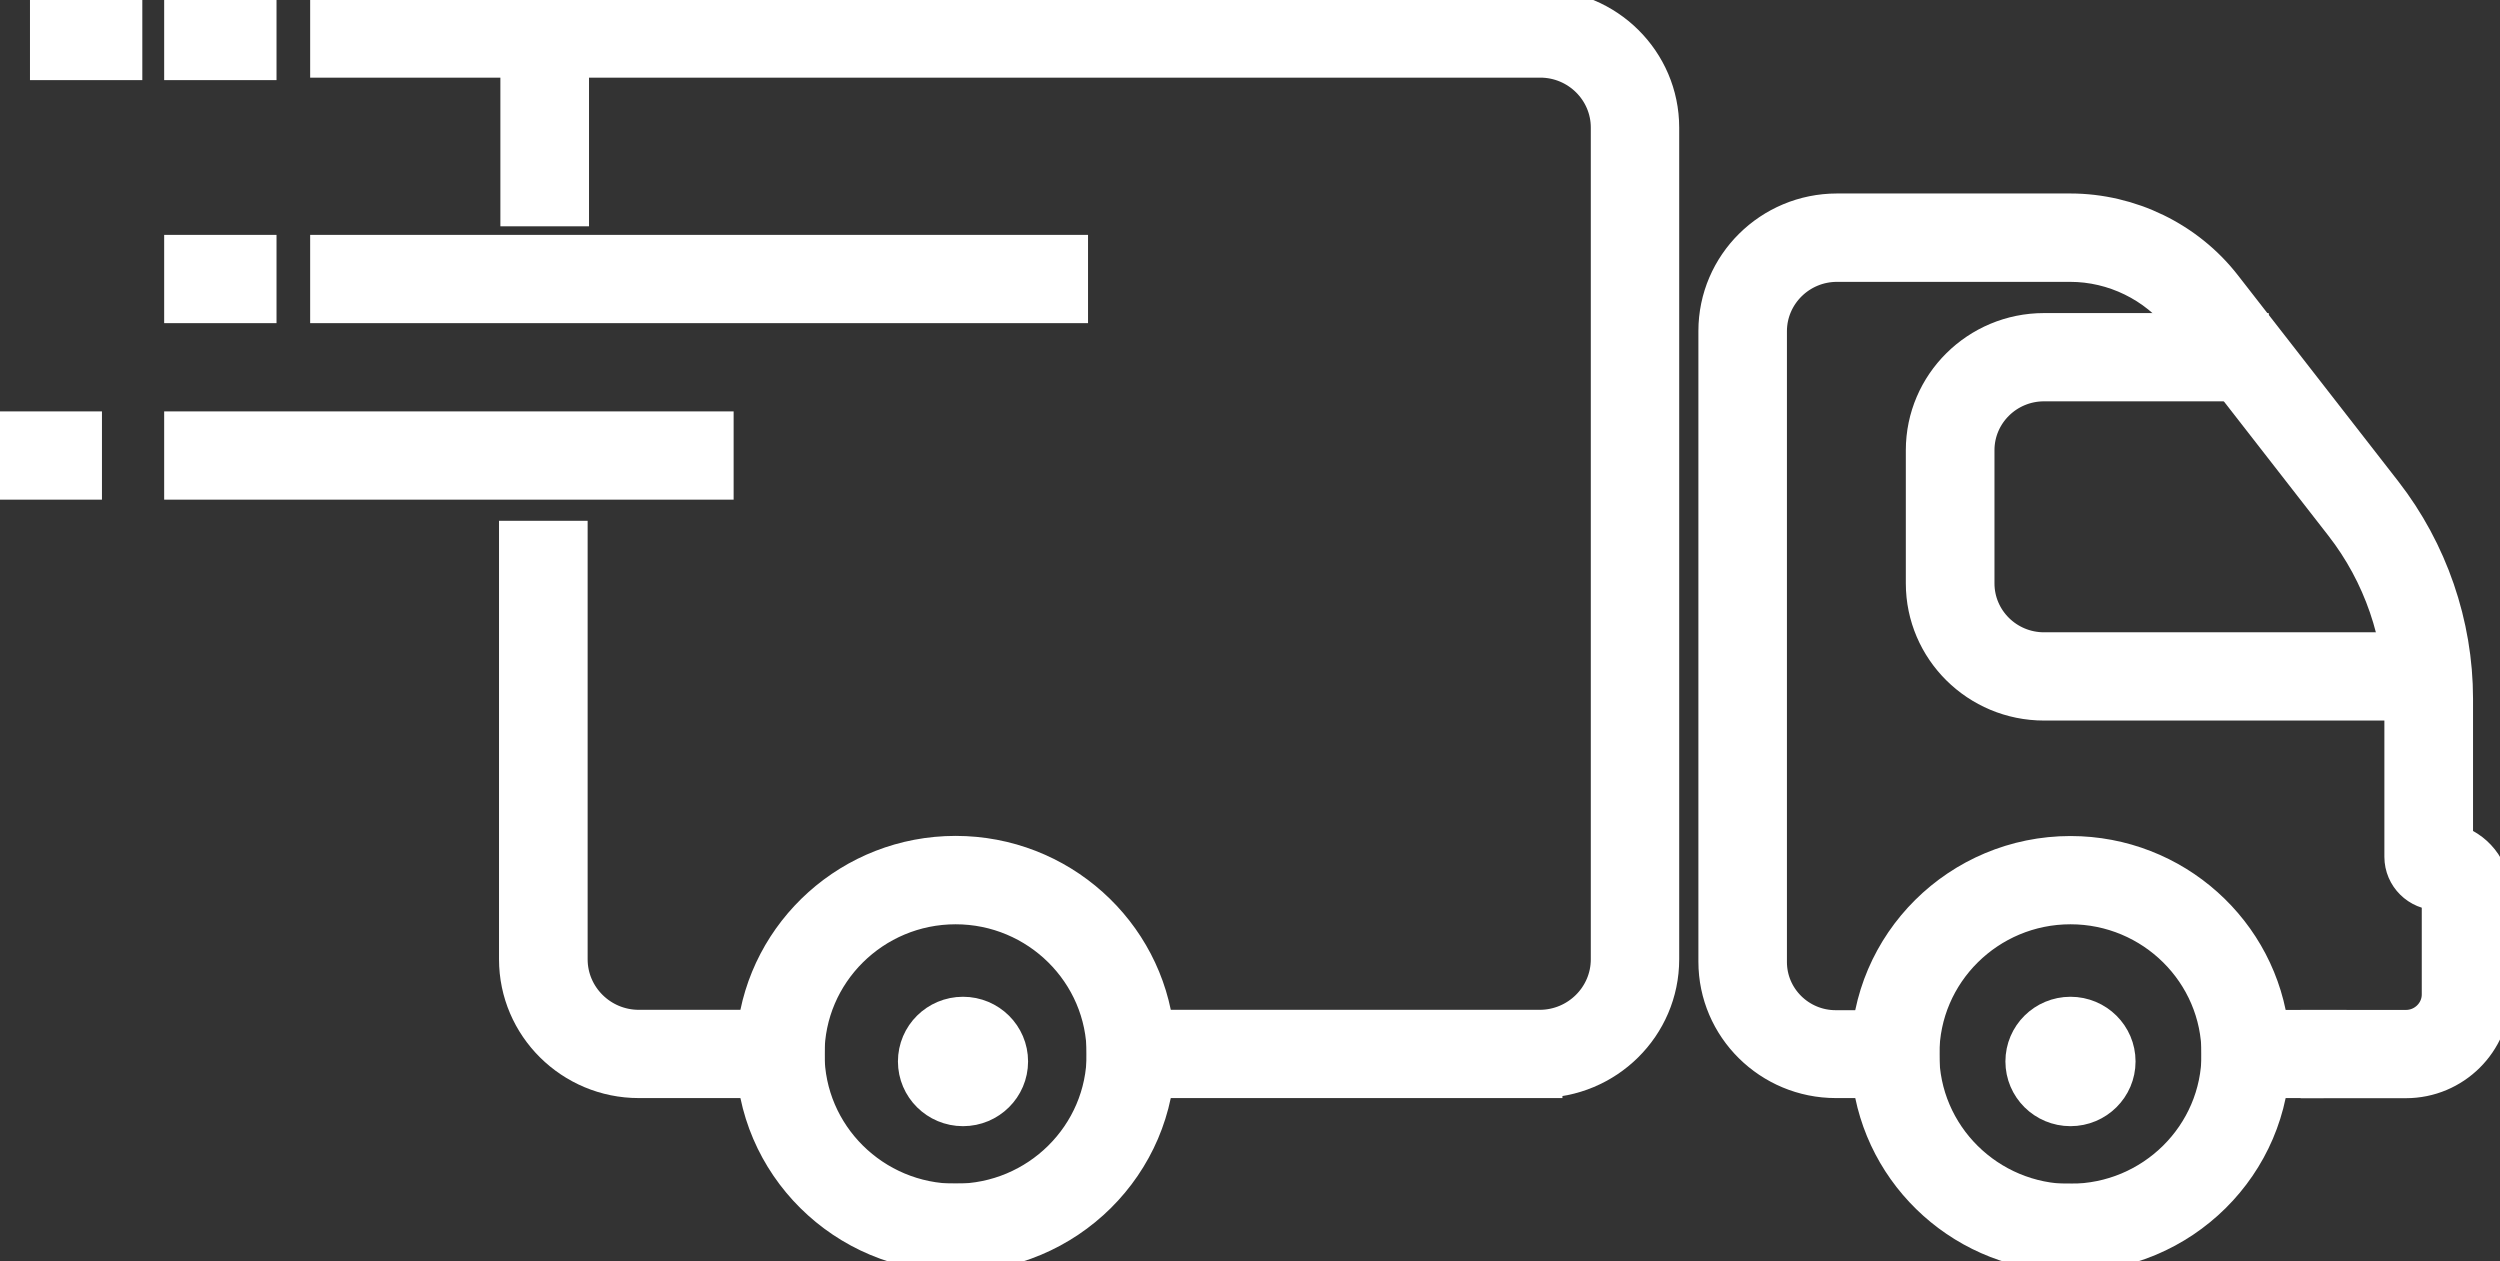
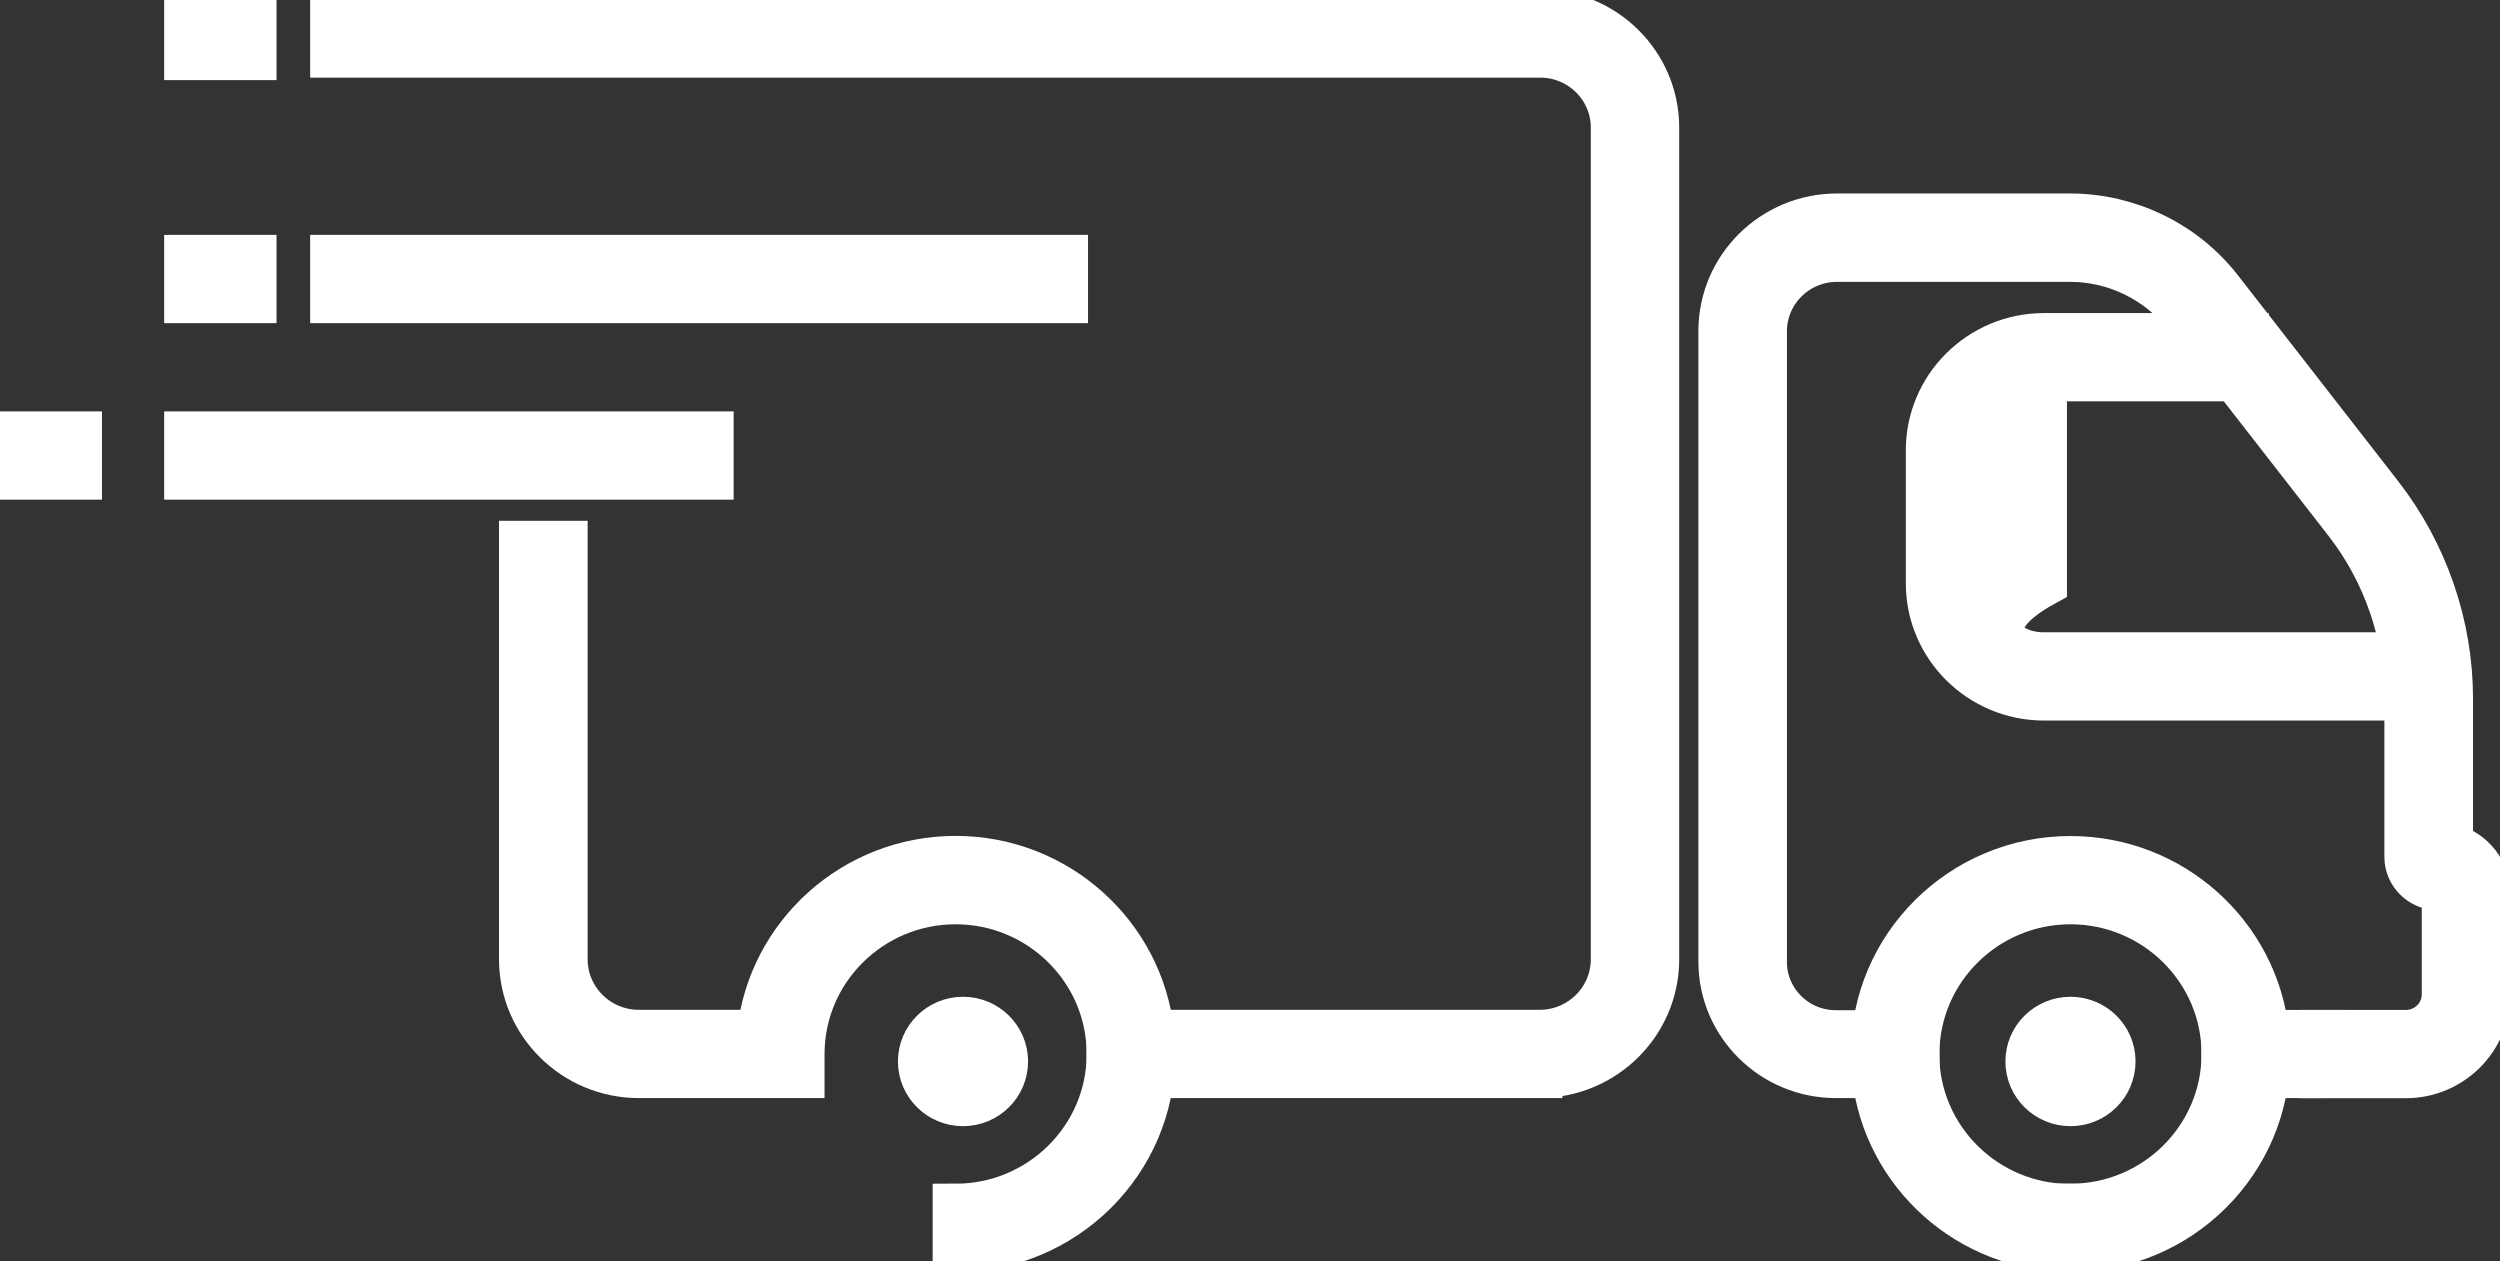
<svg xmlns="http://www.w3.org/2000/svg" width="109" height="55" viewBox="0 0 109 55" fill="none">
  <rect x="0" y="0" width="109" height="55" fill="#333333" stroke="none" />
  <g clip-path="url(#clip0_2288_864)">
    <path d="M67.122 46.876H48.379V45.954C48.379 42.285 45.366 39.299 41.664 39.299C37.963 39.299 34.95 42.285 34.95 45.954V46.876H27.853C25.042 46.876 22.757 44.61 22.757 41.825V23.706H24.621V41.825C24.621 43.591 26.07 45.028 27.853 45.028H33.135C33.599 40.773 37.246 37.445 41.664 37.445C46.082 37.445 49.729 40.768 50.194 45.028H67.128C68.91 45.028 70.359 43.591 70.359 41.825V5.561C70.359 3.81 68.921 2.385 67.155 2.385H14.523V0.542H67.15C69.944 0.542 72.213 2.797 72.213 5.561V41.825C72.213 44.61 69.927 46.87 67.122 46.87V46.876Z" fill="white" stroke="white" stroke-width="2" stroke-miterlimit="10" />
-     <path d="M41.664 54.458C36.935 54.458 33.085 50.642 33.085 45.954H34.95C34.95 49.623 37.963 52.61 41.664 52.61V54.458Z" fill="white" stroke="white" stroke-width="2" stroke-miterlimit="10" />
    <path d="M41.664 54.458V52.61C45.366 52.61 48.379 49.623 48.379 45.954H50.243C50.243 50.642 46.394 54.458 41.664 54.458Z" fill="white" stroke="white" stroke-width="2" stroke-miterlimit="10" />
    <path d="M101.312 46.876H96.987V45.954C96.987 42.285 93.975 39.299 90.273 39.299C86.571 39.299 83.558 42.285 83.558 45.954H81.694C81.694 41.266 85.543 37.451 90.273 37.451C94.691 37.451 98.338 40.773 98.802 45.033H101.312V46.881V46.876Z" fill="white" stroke="white" stroke-width="2" stroke-miterlimit="10" />
    <path d="M90.273 54.458C85.855 54.458 82.208 51.136 81.743 46.876H80.043C77.292 46.876 75.05 44.659 75.05 41.928V14.433C75.05 11.674 77.314 9.436 80.092 9.436H90.262C92.799 9.436 95.237 10.623 96.785 12.617L103.778 21.603C105.741 24.129 106.824 27.272 106.824 30.459V36.903C107.759 37.136 108.453 37.976 108.453 38.974V43.358C108.453 45.299 106.857 46.881 104.899 46.881H101.307V45.033H104.899C105.829 45.033 106.589 44.28 106.589 43.358V38.974C106.589 38.816 106.457 38.686 106.299 38.686C105.561 38.686 104.959 38.09 104.959 37.359V30.459C104.959 27.679 104.019 24.936 102.302 22.736L95.309 13.75C94.111 12.211 92.225 11.289 90.262 11.289H80.092C78.337 11.289 76.91 12.704 76.91 14.444V41.944C76.91 43.651 78.309 45.044 80.037 45.044H83.553V45.965C83.553 49.634 86.566 52.621 90.267 52.621V54.469L90.273 54.458Z" fill="white" stroke="white" stroke-width="2" stroke-miterlimit="10" />
    <path d="M90.273 54.458V52.61C93.975 52.61 96.987 49.623 96.987 45.954H98.852C98.852 50.642 95.003 54.458 90.273 54.458Z" fill="white" stroke="white" stroke-width="2" stroke-miterlimit="10" />
    <path d="M30.986 18.937H8.158V20.785H30.986V18.937Z" fill="white" stroke="white" stroke-width="2" stroke-miterlimit="10" />
    <path d="M46.438 11.241H14.523V13.089H46.438V11.241Z" fill="white" stroke="white" stroke-width="2" stroke-miterlimit="10" />
-     <path d="M24.681 1.463H22.817V8.867H24.681V1.463Z" fill="white" stroke="white" stroke-width="2" stroke-miterlimit="10" />
-     <path d="M105.867 30.416H89.119C86.347 30.416 84.094 28.183 84.094 25.435V19.63C84.094 16.883 86.347 14.65 89.119 14.65H97.917V16.498H89.119C87.375 16.498 85.959 17.901 85.959 19.63V25.435C85.959 27.164 87.375 28.568 89.119 28.568H105.867V30.416Z" fill="white" stroke="white" stroke-width="2" stroke-miterlimit="10" />
+     <path d="M105.867 30.416H89.119C86.347 30.416 84.094 28.183 84.094 25.435V19.63C84.094 16.883 86.347 14.65 89.119 14.65H97.917V16.498H89.119V25.435C85.959 27.164 87.375 28.568 89.119 28.568H105.867V30.416Z" fill="white" stroke="white" stroke-width="2" stroke-miterlimit="10" />
    <path d="M41.987 48.101C43.002 48.101 43.824 47.285 43.824 46.279C43.824 45.274 43.002 44.459 41.987 44.459C40.972 44.459 40.15 45.274 40.15 46.279C40.15 47.285 40.972 48.101 41.987 48.101Z" fill="white" stroke="white" stroke-width="2" stroke-miterlimit="10" />
    <path d="M90.273 48.101C91.288 48.101 92.11 47.285 92.11 46.279C92.11 45.274 91.288 44.459 90.273 44.459C89.258 44.459 88.436 45.274 88.436 46.279C88.436 47.285 89.258 48.101 90.273 48.101Z" fill="white" stroke="white" stroke-width="2" stroke-miterlimit="10" />
-     <path d="M5.205 0.645H2.307V2.493H5.205V0.645Z" fill="white" stroke="white" stroke-width="2" stroke-miterlimit="10" />
    <path d="M11.056 0.645H8.158V2.493H11.056V0.645Z" fill="white" stroke="white" stroke-width="2" stroke-miterlimit="10" />
    <path d="M3.445 18.937H0.547V20.785H3.445V18.937Z" fill="white" stroke="white" stroke-width="2" stroke-miterlimit="10" />
    <path d="M11.056 11.241H8.158V13.089H11.056V11.241Z" fill="white" stroke="white" stroke-width="2" stroke-miterlimit="10" />
  </g>
  <defs>
    <clipPath id="clip0_2288_864">
      <rect width="109" height="55" fill="white" />
    </clipPath>
  </defs>
</svg>